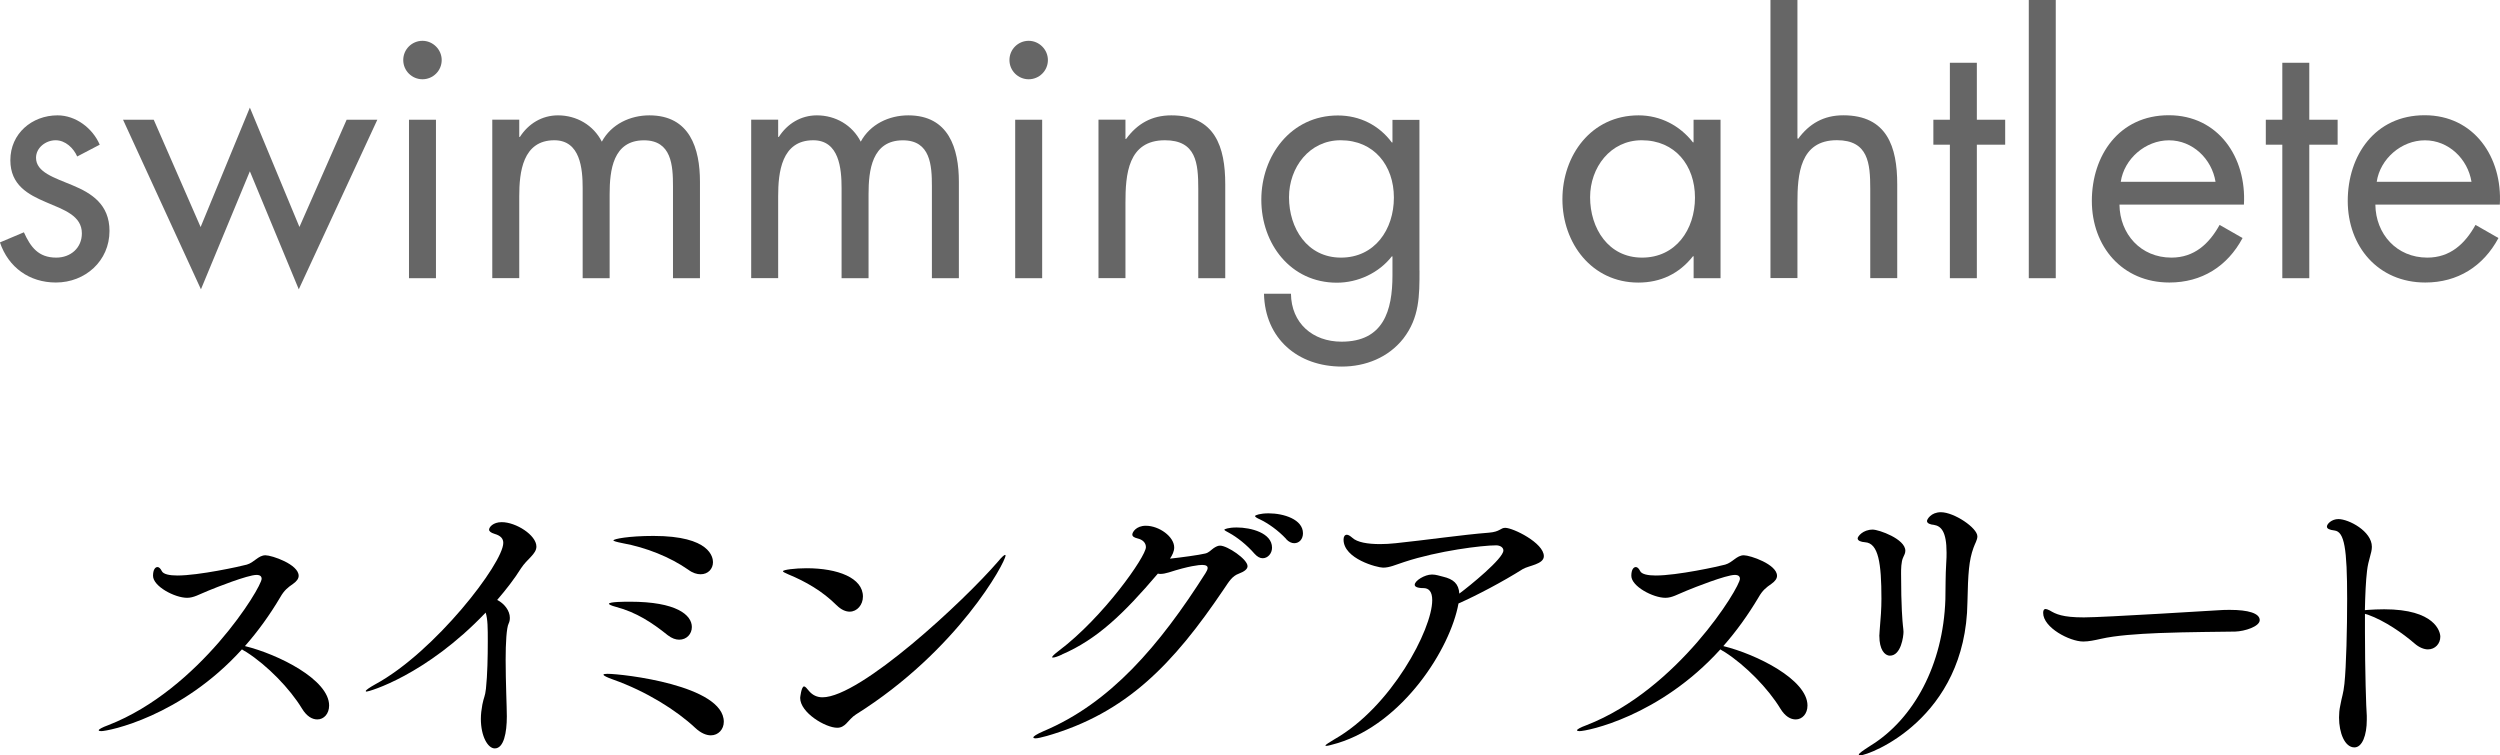
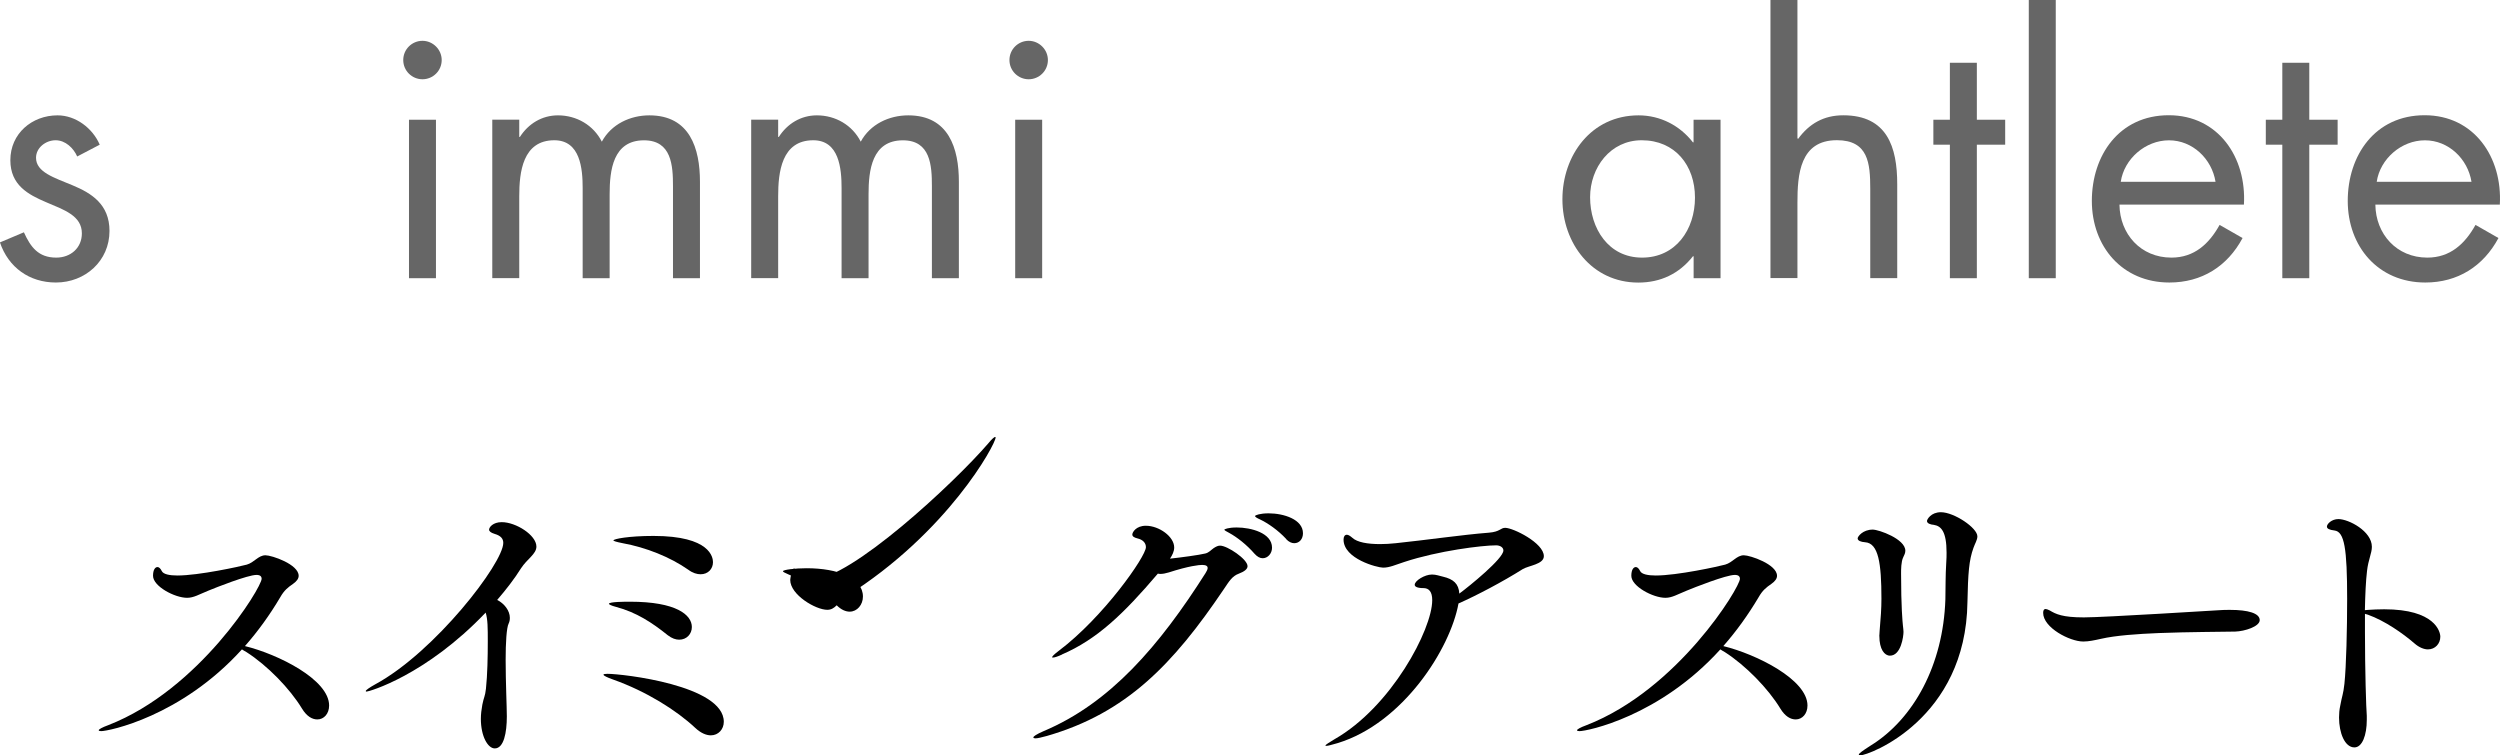
<svg xmlns="http://www.w3.org/2000/svg" id="_レイヤー_2" data-name="レイヤー 2" width="422.63" height="127.68" viewBox="0 0 422.63 127.68">
  <defs>
    <style>
      .cls-1 {
        fill: #666;
      }
    </style>
  </defs>
  <g id="obj">
    <g>
      <g>
        <path class="cls-1" d="M13.05,26.45c-.63-1.43-2-2.74-3.65-2.74s-3.31,1.25-3.31,2.96c0,2.45,3.08,3.36,6.21,4.67,3.14,1.31,6.21,3.19,6.21,7.7,0,5.07-4.1,8.72-9.06,8.72-4.5,0-8.04-2.57-9.46-6.78l4.05-1.71c1.14,2.51,2.45,4.28,5.47,4.28,2.45,0,4.33-1.65,4.33-4.1,0-5.99-12.09-3.93-12.09-12.37,0-4.5,3.65-7.58,7.98-7.58,3.08,0,5.93,2.17,7.13,4.96l-3.82,2Z" />
-         <path class="cls-1" d="M33.92,38.37l8.32-20.18,8.38,20.18,7.98-18.13h5.19l-13.28,28.67-8.27-19.95-8.27,19.95-13.17-28.67h5.19l7.92,18.13Z" />
        <path class="cls-1" d="M74.67,10.15c0,1.82-1.48,3.25-3.25,3.25s-3.25-1.43-3.25-3.25,1.48-3.25,3.25-3.25,3.25,1.48,3.25,3.25ZM73.7,47.03h-4.56v-26.79h4.56v26.79Z" />
        <path class="cls-1" d="M87.78,23.15h.11c1.42-2.22,3.71-3.65,6.44-3.65,3.14,0,5.99,1.65,7.41,4.45,1.6-2.96,4.79-4.45,8.04-4.45,6.84,0,8.55,5.59,8.55,11.23v16.3h-4.56v-15.56c0-3.48-.23-7.75-4.9-7.75-5.25,0-5.81,5.07-5.81,9.12v14.19h-4.56v-15.22c0-3.31-.4-8.1-4.79-8.1-5.36,0-5.93,5.42-5.93,9.46v13.85h-4.56v-26.79h4.56v2.91Z" />
        <path class="cls-1" d="M131.55,23.15h.11c1.42-2.22,3.71-3.65,6.44-3.65,3.14,0,5.99,1.65,7.41,4.45,1.6-2.96,4.79-4.45,8.04-4.45,6.84,0,8.55,5.59,8.55,11.23v16.3h-4.56v-15.56c0-3.48-.23-7.75-4.9-7.75-5.25,0-5.81,5.07-5.81,9.12v14.19h-4.56v-15.22c0-3.31-.4-8.1-4.79-8.1-5.36,0-5.93,5.42-5.93,9.46v13.85h-4.56v-26.79h4.56v2.91Z" />
        <path class="cls-1" d="M177.15,10.15c0,1.82-1.48,3.25-3.25,3.25s-3.25-1.43-3.25-3.25,1.48-3.25,3.25-3.25,3.25,1.48,3.25,3.25ZM176.18,47.03h-4.56v-26.79h4.56v26.79Z" />
-         <path class="cls-1" d="M190.26,23.49h.11c1.88-2.57,4.33-3.99,7.64-3.99,7.41,0,9.12,5.36,9.12,11.63v15.9h-4.56v-15.11c0-4.33-.34-8.21-5.64-8.21-6.27,0-6.67,5.81-6.67,10.6v12.71h-4.56v-26.79h4.56v3.25Z" />
-         <path class="cls-1" d="M239.97,45.72c0,4.28,0,7.98-2.74,11.52-2.51,3.19-6.38,4.73-10.38,4.73-7.47,0-13-4.73-13.17-12.31h4.56c.06,4.96,3.65,8.1,8.55,8.1,7.07,0,8.61-5.19,8.61-11.23v-3.19h-.11c-2.17,2.79-5.7,4.45-9.29,4.45-7.81,0-12.77-6.56-12.77-14.02s5.02-14.25,12.94-14.25c3.71,0,6.96,1.65,9.12,4.56h.11v-3.82h4.56v25.48ZM217.91,33.35c0,5.24,3.08,10.2,8.78,10.2s8.95-4.73,8.95-10.15-3.36-9.69-9.01-9.69c-5.3,0-8.72,4.62-8.72,9.63Z" />
        <path class="cls-1" d="M290.87,47.03h-4.56v-3.71h-.11c-2.34,2.96-5.47,4.45-9.24,4.45-7.87,0-12.83-6.67-12.83-14.08s4.85-14.19,12.88-14.19c3.65,0,6.96,1.71,9.18,4.56h.11v-3.82h4.56v26.79ZM268.81,33.35c0,5.24,3.08,10.2,8.78,10.2s8.95-4.73,8.95-10.15-3.36-9.69-9.01-9.69c-5.3,0-8.72,4.62-8.72,9.63Z" />
        <path class="cls-1" d="M303.86,0v23.37l.11.11c1.88-2.57,4.33-3.99,7.64-3.99,7.41,0,9.12,5.36,9.12,11.63v15.9h-4.56v-15.11c0-4.33-.34-8.21-5.64-8.21-6.27,0-6.67,5.81-6.67,10.6v12.71h-4.56V0h4.56Z" />
        <path class="cls-1" d="M334.19,47.03h-4.56v-22.57h-2.79v-4.22h2.79v-9.63h4.56v9.63h4.79v4.22h-4.79v22.57Z" />
        <path class="cls-1" d="M347.53,47.03h-4.56V0h4.56v47.03Z" />
        <path class="cls-1" d="M358.3,34.6c.06,4.96,3.59,8.95,8.78,8.95,3.88,0,6.38-2.34,8.15-5.53l3.88,2.22c-2.56,4.79-6.9,7.52-12.37,7.52-7.98,0-13.11-6.1-13.11-13.8s4.62-14.48,13-14.48,13.17,7.13,12.71,15.11h-21.04ZM374.54,30.73c-.63-3.88-3.88-7.01-7.87-7.01s-7.58,3.14-8.15,7.01h16.02Z" />
        <path class="cls-1" d="M390.39,47.03h-4.56v-22.57h-2.79v-4.22h2.79v-9.63h4.56v9.63h4.79v4.22h-4.79v22.57Z" />
        <path class="cls-1" d="M401.56,34.6c.06,4.96,3.59,8.95,8.78,8.95,3.88,0,6.38-2.34,8.15-5.53l3.88,2.22c-2.57,4.79-6.9,7.52-12.37,7.52-7.98,0-13.11-6.1-13.11-13.8s4.62-14.48,13-14.48,13.17,7.13,12.71,15.11h-21.04ZM417.81,30.73c-.63-3.88-3.88-7.01-7.87-7.01s-7.58,3.14-8.15,7.01h16.02Z" />
      </g>
      <g>
        <path d="M17.1,123.6c-.25,0-.41-.05-.41-.15,0-.15.51-.46,1.63-.87,15.45-6.02,25.91-23.3,25.91-24.73,0-.41-.25-.66-.87-.66-1.48,0-6.88,2.14-8.11,2.65-1.63.66-2.5,1.22-3.62,1.22-2.09,0-5.76-1.94-5.76-3.72,0-1.02.36-1.48.76-1.48.25,0,.51.25.71.66.25.56,1.33.77,2.65.77,3.62,0,10.61-1.53,11.73-1.84,1.27-.36,1.94-1.58,3.16-1.58,1.07,0,5.61,1.53,5.61,3.47,0,.46-.31.92-.97,1.38-.82.56-1.48,1.07-2.14,2.24-1.78,3.01-3.77,5.76-5.97,8.26,5.61,1.38,14.23,5.66,14.23,10.05,0,1.38-.87,2.35-1.99,2.35-.87,0-1.79-.51-2.6-1.84-2.04-3.37-5.86-7.29-9.38-9.54-.25-.15-.56-.31-.77-.46-10.3,11.37-22.54,13.82-23.81,13.82Z" />
        <path d="M61.98,116.92c-.1,0-.15-.05-.15-.1,0-.15.66-.61,1.58-1.12,10.1-5.46,21.67-20.5,21.67-23.92,0-.71-.41-1.22-1.48-1.53-.66-.2-.92-.46-.92-.71,0-.41.66-1.27,2.14-1.27,2.4,0,5.86,2.19,5.86,4.13,0,1.27-1.58,2.09-2.6,3.67-1.12,1.79-2.5,3.57-4.03,5.35,1.22.61,2.14,1.84,2.14,3.01,0,.36-.05.66-.2.97-.36.71-.51,3.26-.51,6.12,0,3.77.2,8.06.2,9.59,0,2.75-.51,5.41-2.04,5.41-1.17,0-2.35-2.04-2.35-5,0-.77.1-1.58.25-2.4.26-1.33.46-1.33.61-2.7.25-2.35.31-5.41.31-7.96,0-2.29,0-3.77-.36-4.9-10.1,10.61-19.73,13.36-20.14,13.36Z" />
        <path d="M117.52,123.04c-3.16-2.96-8.26-6.17-13.87-8.16-1.02-.36-1.63-.66-1.63-.82,0-.1.2-.15.66-.15,2.55,0,19.68,1.94,19.68,8.11,0,1.27-.92,2.29-2.19,2.29-.76,0-1.68-.36-2.65-1.27ZM112.88,107.38c-2.6-2.09-5.3-3.88-8.77-4.79-.77-.2-1.17-.41-1.17-.51,0-.36,2.7-.36,3.57-.36,7.85,0,10.45,2.24,10.45,4.28,0,1.17-.87,2.14-2.14,2.14-.56,0-1.22-.2-1.94-.76ZM118.44,97.08c-.61,0-1.33-.2-2.09-.77-3.06-2.14-7.14-3.77-11.12-4.49-1.02-.2-1.53-.36-1.53-.46,0-.25,2.55-.76,6.78-.76,9.64,0,10.05,3.67,10.05,4.44,0,1.12-.82,2.04-2.09,2.04Z" />
-         <path d="M141.44,102.33c-2.4-2.4-5.25-4.03-8.21-5.25-.61-.26-.87-.41-.87-.51,0-.25,2.04-.51,3.98-.51,5.3,0,9.54,1.63,9.54,4.79,0,1.38-.97,2.55-2.24,2.55-.66,0-1.43-.31-2.19-1.07ZM143.12,122.27c-.46.46-.92.76-1.58.76-1.99,0-6.27-2.55-6.27-5.05,0-.05.2-1.94.66-1.94.2,0,.46.31.92.87.51.56,1.22.97,2.19.97,6.42,0,23.92-16.27,29.68-22.95.66-.82,1.07-1.12,1.17-1.12.05,0,.1,0,.1.1,0,1.12-8.06,16.06-25.29,26.87-.66.41-1.12,1.02-1.58,1.48Z" />
+         <path d="M141.44,102.33c-2.4-2.4-5.25-4.03-8.21-5.25-.61-.26-.87-.41-.87-.51,0-.25,2.04-.51,3.98-.51,5.3,0,9.54,1.63,9.54,4.79,0,1.38-.97,2.55-2.24,2.55-.66,0-1.43-.31-2.19-1.07Zc-.46.46-.92.76-1.58.76-1.99,0-6.27-2.55-6.27-5.05,0-.05.2-1.94.66-1.94.2,0,.46.31.92.87.51.56,1.22.97,2.19.97,6.42,0,23.92-16.27,29.68-22.95.66-.82,1.07-1.12,1.17-1.12.05,0,.1,0,.1.1,0,1.12-8.06,16.06-25.29,26.87-.66.41-1.12,1.02-1.58,1.48Z" />
        <path d="M179.54,110.65c-.77.36-1.28.51-1.53.51-.1,0-.15,0-.15-.05,0-.15.36-.51,1.17-1.12,7.5-5.66,14.69-15.91,14.69-17.49,0-.71-.51-1.27-1.43-1.48-.61-.15-.87-.36-.87-.66,0-.36.61-1.48,2.29-1.48,2.24,0,4.79,1.84,4.79,3.67,0,.66-.31,1.28-.71,1.89,1.89-.2,4.9-.61,5.97-.87.61-.15.92-.56,1.43-.92.41-.26.71-.41,1.07-.41,1.22,0,4.64,2.29,4.64,3.47,0,.51-.56.92-1.48,1.27-1.12.41-1.63,1.28-2.55,2.65-8.57,12.7-16.47,20.91-29.88,24.78-.92.25-1.58.41-1.94.41-.2,0-.36-.05-.36-.15,0-.2.56-.56,1.73-1.07,11.27-4.74,19.58-14.43,27.38-26.72.15-.25.36-.61.36-.87s-.21-.51-.92-.51c-.51,0-2.19.15-5.66,1.27-.51.15-.97.25-1.38.25-.15,0-.31,0-.46-.05-5.81,6.83-10.3,11.12-16.22,13.67ZM212.08,93.61c-1.33-1.53-2.96-2.8-4.28-3.52-.46-.26-.82-.41-.82-.56,0-.05.61-.36,2.09-.36,2.4,0,5.97.92,5.97,3.42,0,.97-.71,1.78-1.58,1.78-.46,0-.92-.25-1.38-.76ZM217.43,91.11c-1.38-1.48-3.06-2.65-4.44-3.31-.46-.2-.82-.41-.82-.56s.87-.46,2.29-.46c2.55,0,5.81,1.02,5.81,3.37,0,.97-.61,1.68-1.48,1.68-.41,0-.92-.2-1.38-.71Z" />
        <path d="M242.17,97.13c.56,0,1.12.2,1.78.36,1.73.41,2.65,1.17,2.75,2.86,1.73-1.28,7.45-5.92,7.45-7.29,0-.56-.61-.87-1.22-.87-2.4,0-9.79.92-15.5,2.8-1.58.51-2.5.97-3.62.97-.97,0-6.68-1.48-6.68-4.74,0-.51.2-.82.56-.82.25,0,.56.2.92.51.82.77,2.6,1.07,4.69,1.07.82,0,1.73-.05,2.65-.15,4.95-.51,11.27-1.43,15.76-1.78,1.89-.15,1.94-.82,2.75-.82,1.33,0,6.53,2.55,6.53,4.79,0,1.38-2.55,1.58-3.57,2.19-3.31,2.09-7.75,4.44-10.86,5.81-1.38,7.65-9.38,20.25-20.45,23.61-1.07.31-1.63.46-1.89.46-.1,0-.15,0-.15-.05,0-.15.61-.51,1.53-1.07,9.59-5.46,16.52-18.56,16.52-23.51,0-1.43-.56-2.04-1.48-2.04-1.07,0-1.48-.25-1.48-.56,0-.71,1.73-1.73,2.86-1.73h.15Z" />
        <path d="M267.01,123.6c-.25,0-.41-.05-.41-.15,0-.15.51-.46,1.63-.87,15.45-6.02,25.91-23.3,25.91-24.73,0-.41-.25-.66-.87-.66-1.48,0-6.88,2.14-8.11,2.65-1.63.66-2.5,1.22-3.62,1.22-2.09,0-5.76-1.94-5.76-3.72,0-1.02.36-1.48.77-1.48.25,0,.51.25.71.66.25.56,1.33.77,2.65.77,3.62,0,10.61-1.53,11.73-1.84,1.28-.36,1.94-1.58,3.16-1.58,1.07,0,5.61,1.53,5.61,3.47,0,.46-.31.92-.97,1.38-.82.56-1.48,1.07-2.14,2.24-1.79,3.01-3.77,5.76-5.97,8.26,5.61,1.38,14.23,5.66,14.23,10.05,0,1.38-.87,2.35-1.99,2.35-.87,0-1.79-.51-2.6-1.84-2.04-3.37-5.86-7.29-9.38-9.54-.25-.15-.56-.31-.76-.46-10.3,11.37-22.54,13.82-23.81,13.82Z" />
        <path d="M317.7,107.54c0-.25.05-.51.05-.82.2-2.35.31-3.82.31-5.51,0-6.02-.51-9.38-2.75-9.54-.71-.05-1.27-.25-1.27-.66,0-.31.87-1.48,2.55-1.48,1.02,0,5.51,1.58,5.51,3.57,0,.36-.15.71-.36,1.12-.36.71-.36,2.09-.36,2.7,0,5.71.25,8.26.31,8.82.05.46.1.82.1,1.07,0,.77-.41,4.03-2.29,4.03-.92,0-1.79-1.07-1.79-3.31ZM314.43,127.68c-.1,0-.2-.05-.2-.1,0-.2.56-.61,1.99-1.53,7.29-4.49,12.29-13.67,12.65-24.73.05-2.19,0-3.82.15-6.27.05-.61.05-1.12.05-1.63,0-3.57-.92-4.49-2.14-4.69-.61-.05-1.17-.25-1.17-.66,0-.25.66-1.48,2.35-1.48,2.24,0,6.17,2.65,6.17,4.08,0,.61-.41,1.22-.66,1.94-.76,2.09-.92,4.28-1.02,9.18-.25,19.73-16.62,25.91-18.15,25.91Z" />
        <path d="M377.83,106.77c-2.45.05-7.7.05-12.9.25-3.67.15-7.29.41-9.74.97-1.12.25-2.09.46-3.01.46-2.29,0-6.78-2.35-6.78-4.84,0-.46.15-.66.41-.66.15,0,.41.1.71.25,1.02.61,2.14,1.17,5.76,1.17,3.42,0,22.79-1.22,22.95-1.22.51-.05,1.12-.05,1.78-.05,3.01,0,5,.56,5,1.73,0,1.07-2.5,1.89-4.18,1.94Z" />
        <path d="M400.11,121.71c0,2.55-.76,4.64-2.09,4.64-1.63,0-2.6-2.45-2.6-5.05,0-.61.05-1.33.2-1.99.31-1.73.51-1.89.71-3.72.31-2.96.46-9.33.46-14.33,0-8.57-.46-11.37-2.14-11.58-.87-.1-1.28-.31-1.28-.66,0-.46.82-1.27,1.94-1.27,1.73,0,5.66,2.04,5.66,4.69,0,1.07-.61,2.19-.82,4.08-.2,1.68-.31,4.03-.36,6.63.15,0,.36-.05.56-.05.76-.05,1.68-.1,2.7-.1,8.57,0,9.49,3.77,9.49,4.64,0,1.17-.87,2.14-2.09,2.14-.66,0-1.48-.31-2.29-1.02-1.94-1.68-5-3.82-7.85-4.84l-.51-.15v3.06c0,6.37.2,12.95.31,14.18v.71Z" />
      </g>
    </g>
  </g>
</svg>